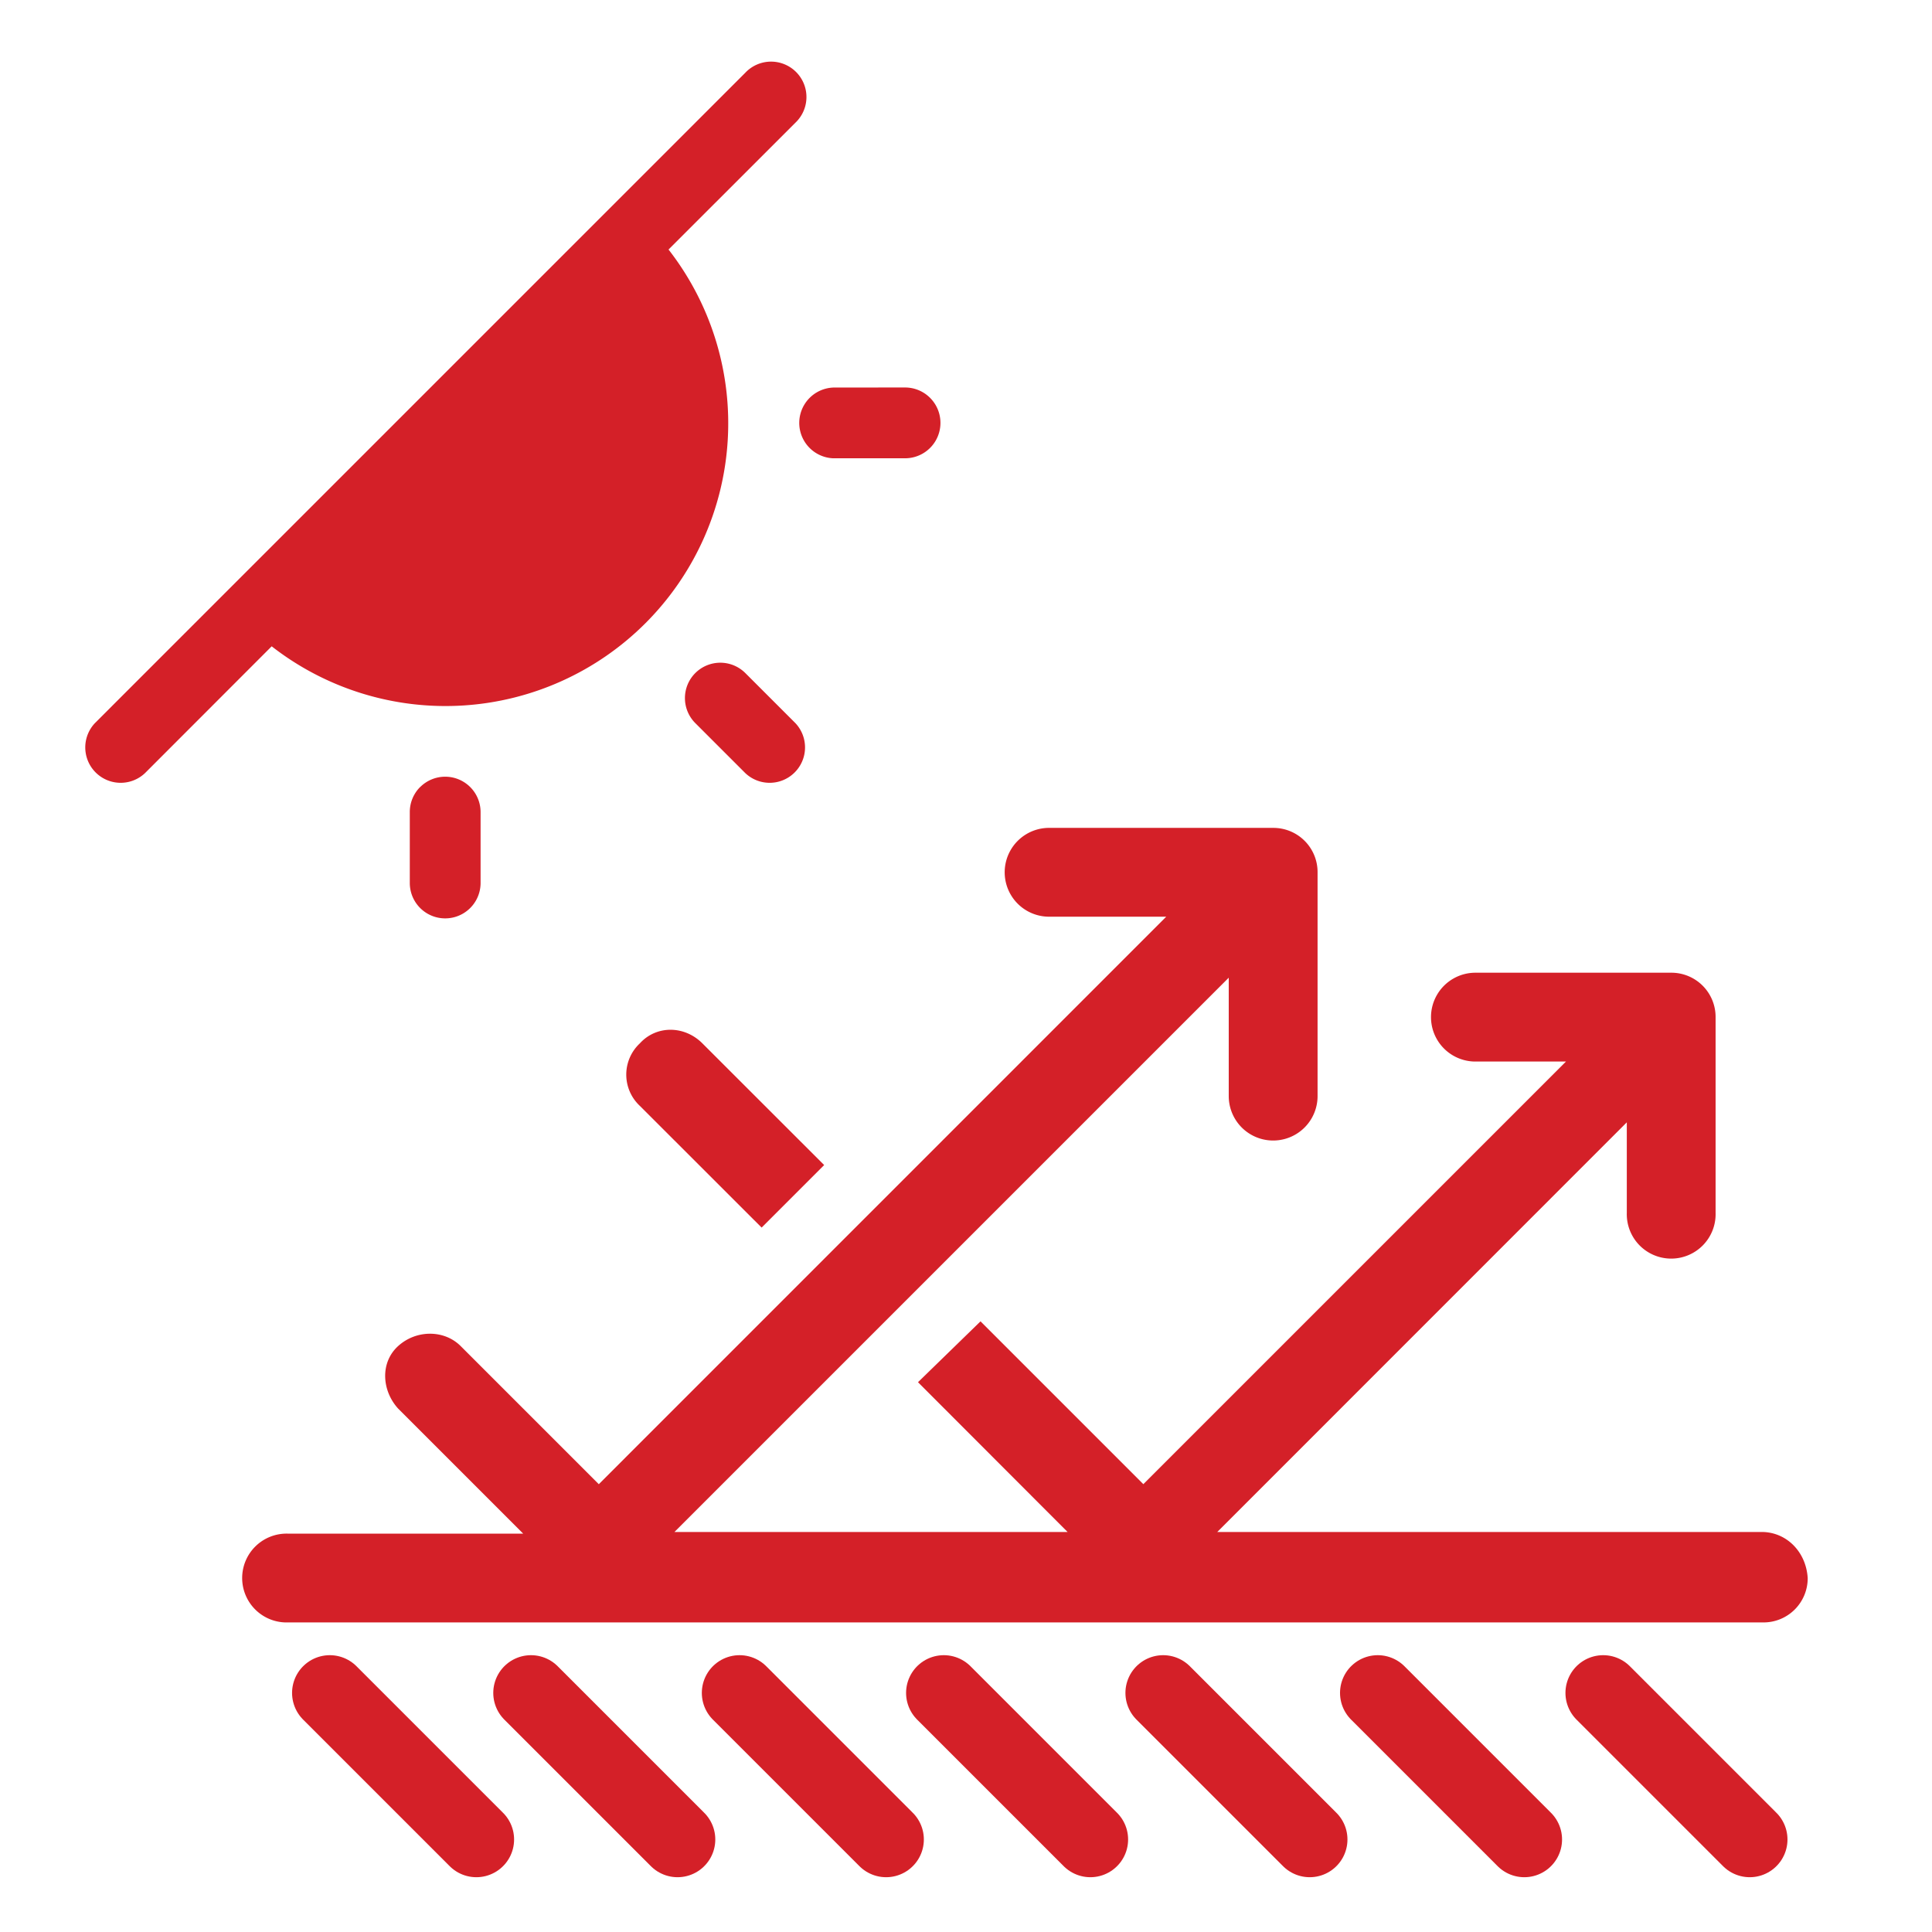
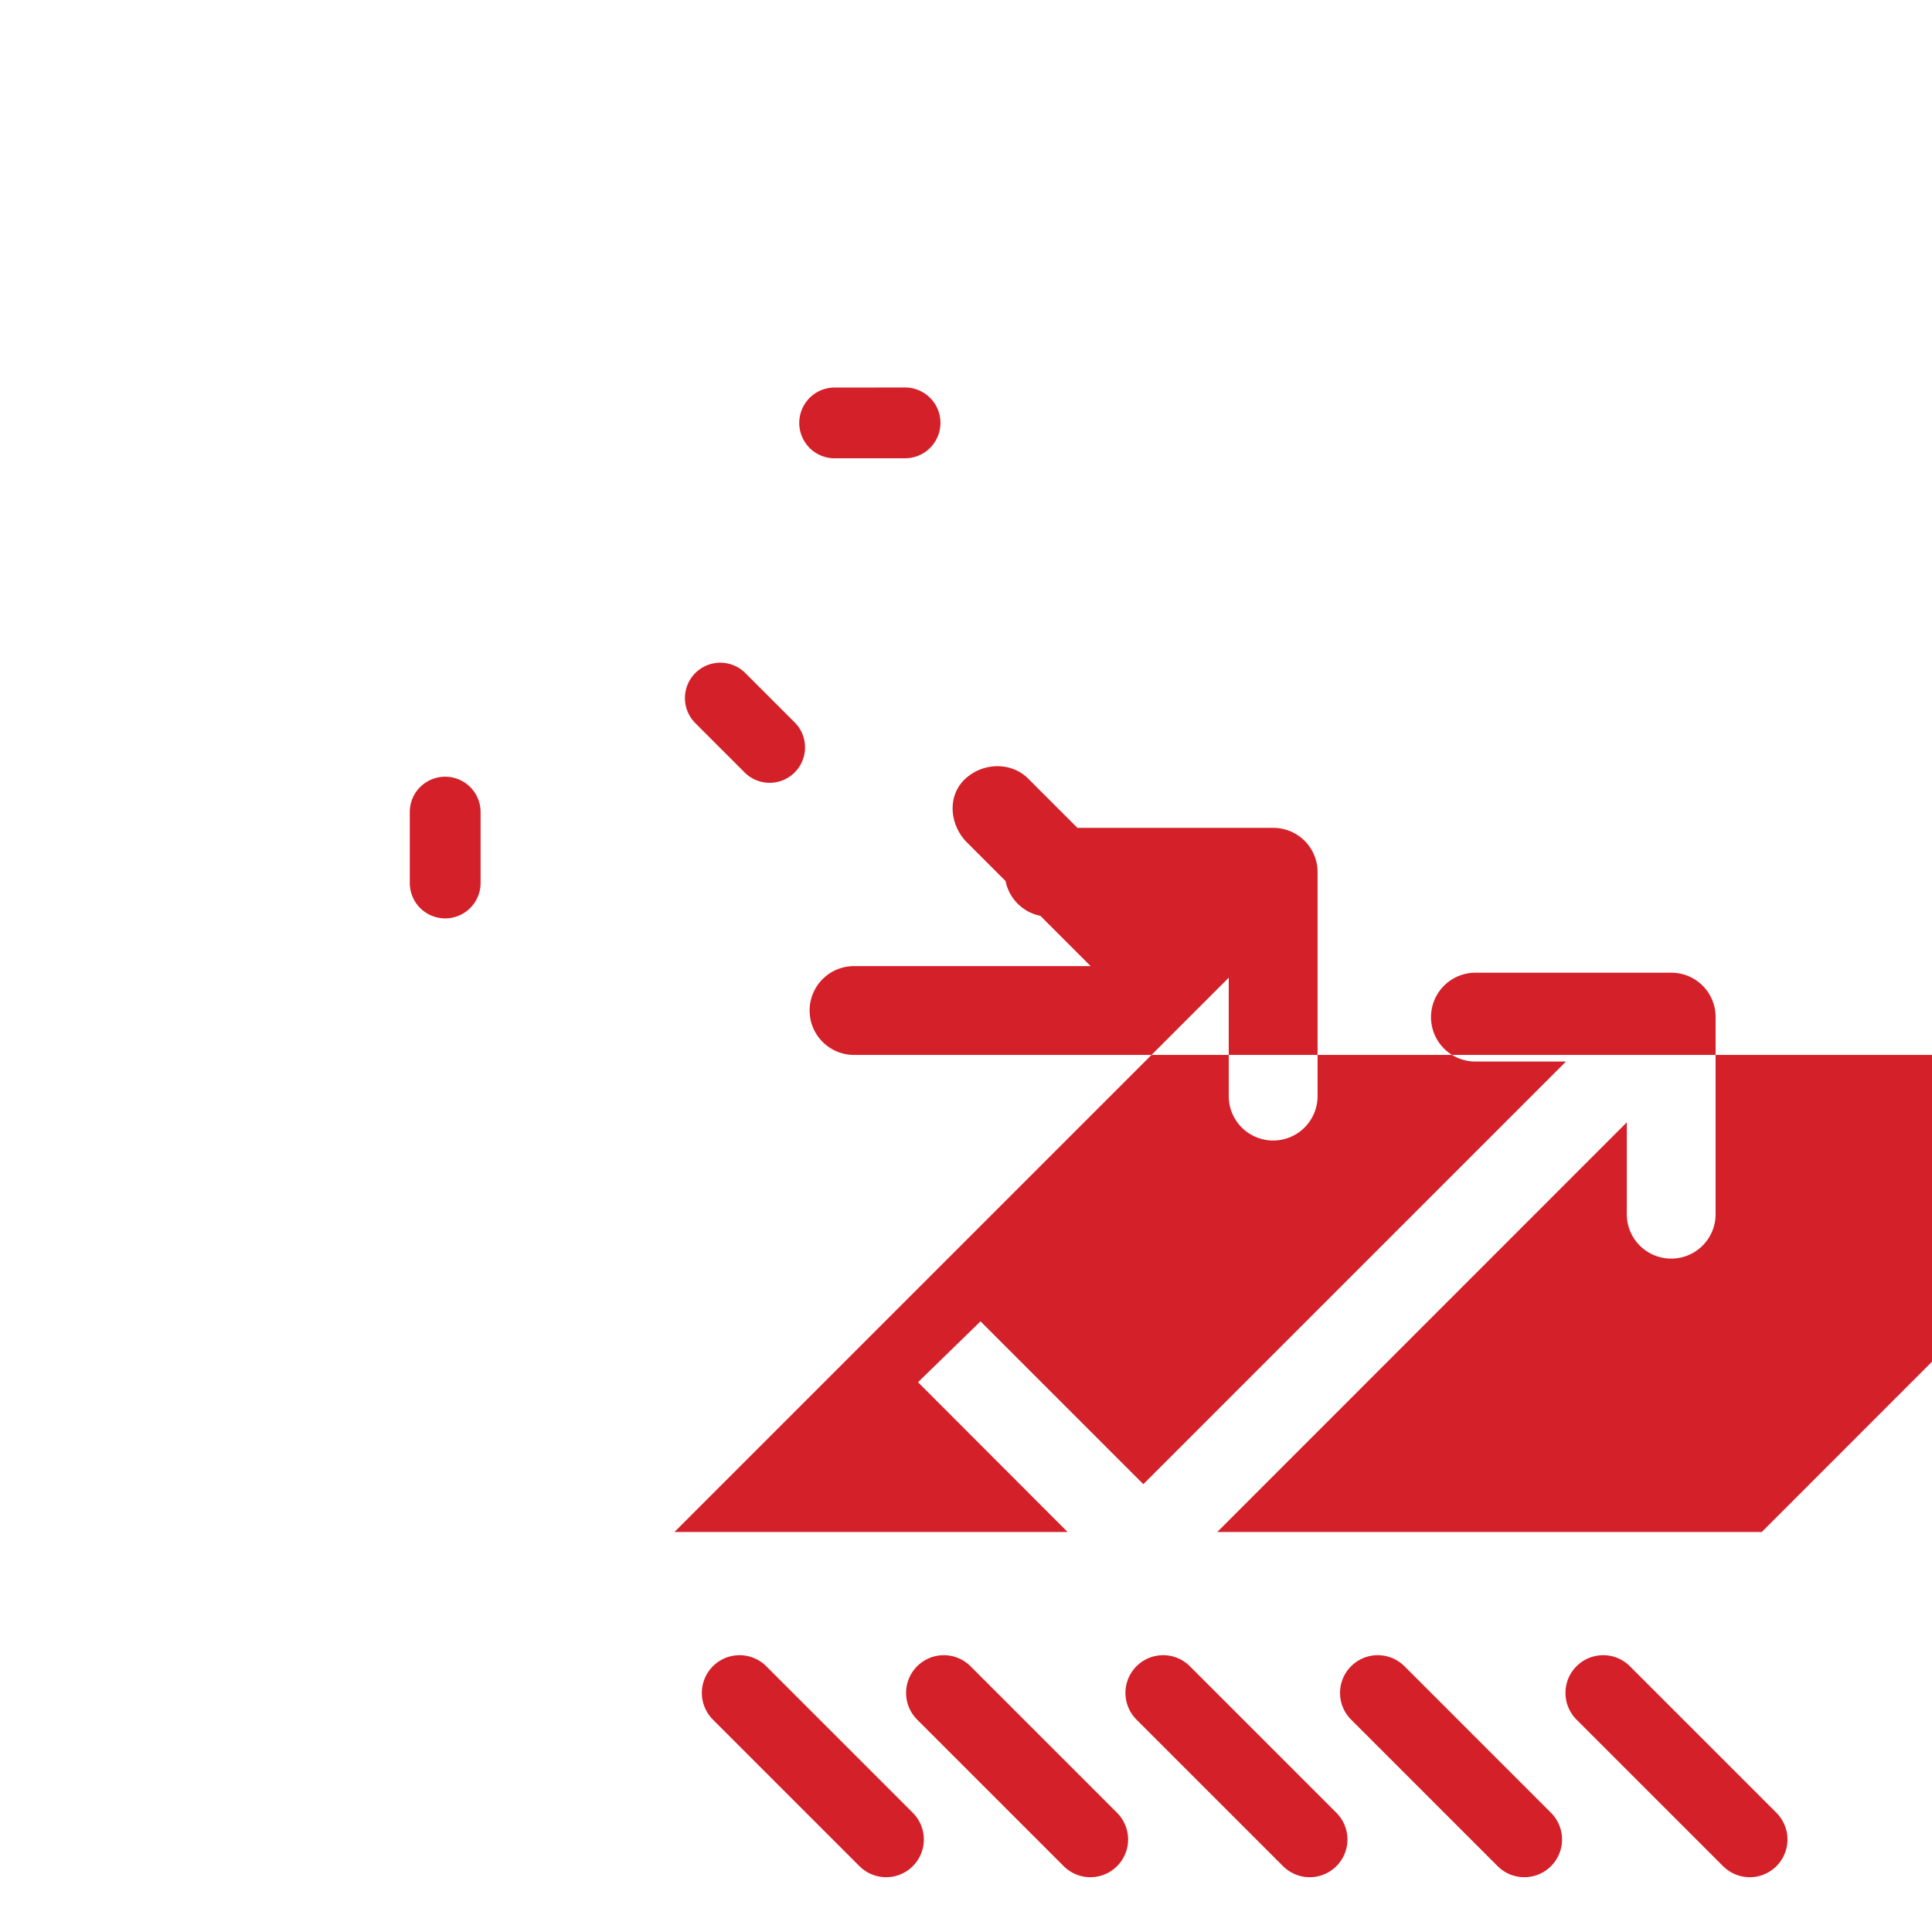
<svg xmlns="http://www.w3.org/2000/svg" id="Livello_1" data-name="Livello 1" viewBox="0 0 512 512">
  <defs>
    <style>.cls-1{fill:#d42028;}.cls-2{fill:none;stroke:#d42028;stroke-linecap:round;stroke-miterlimit:10;stroke-width:20px;}</style>
  </defs>
-   <path class="cls-1" d="M201.84,325.32l16.57-16.57L186.14,276.5c-4.8-4.8-12.21-4.8-16.57,0a11.33,11.33,0,0,0,0,16.57Z" />
-   <path class="cls-1" d="M466.88,406H322.58L431.12,297.43v24a11.77,11.77,0,1,0,23.53,0l0-51.88a11.72,11.72,0,0,0-11.77-11.77H391a11.77,11.77,0,1,0,0,23.54h24l-112,112-43.15-43.15-16.57,16.13L282.93,406H178.73l146.9-146.9v31.38a11.77,11.77,0,0,0,23.54,0V231.17a11.71,11.71,0,0,0-11.76-11.77H277.68a11.77,11.77,0,0,0,0,23.53h31.39L158.69,393.33l-36.61-36.61c-4.36-4.36-11.77-4.36-16.57,0s-4.36,11.77,0,16.57l33.14,33.14-62.36,0a11.77,11.77,0,1,0,0,23.53h391a11.71,11.71,0,0,0,11.77-11.76c-.43-7-5.66-12.21-12.2-12.21Z" />
-   <line class="cls-2" x1="87.4" y1="448.64" x2="126.24" y2="487.48" />
-   <line class="cls-2" x1="140.72" y1="448.64" x2="179.56" y2="487.48" />
+   <path class="cls-1" d="M466.88,406H322.58L431.12,297.43v24a11.77,11.77,0,1,0,23.53,0l0-51.88a11.72,11.72,0,0,0-11.77-11.77H391a11.77,11.77,0,1,0,0,23.54h24l-112,112-43.15-43.15-16.57,16.13L282.93,406H178.73l146.9-146.9v31.38a11.77,11.77,0,0,0,23.54,0V231.17a11.71,11.71,0,0,0-11.76-11.77H277.68a11.77,11.77,0,0,0,0,23.53h31.39l-36.61-36.61c-4.36-4.36-11.77-4.36-16.57,0s-4.36,11.77,0,16.57l33.14,33.14-62.36,0a11.77,11.77,0,1,0,0,23.53h391a11.71,11.71,0,0,0,11.77-11.76c-.43-7-5.66-12.21-12.2-12.21Z" />
  <line class="cls-2" x1="195.99" y1="448.64" x2="234.83" y2="487.48" />
  <line class="cls-2" x1="250.12" y1="448.64" x2="288.96" y2="487.48" />
  <line class="cls-2" x1="308.25" y1="448.64" x2="347.09" y2="487.48" />
  <line class="cls-2" x1="365.12" y1="448.64" x2="403.96" y2="487.48" />
  <line class="cls-2" x1="424.86" y1="448.64" x2="463.7" y2="487.48" />
  <path class="cls-1" d="M184.26,178.37a9.38,9.38,0,0,0,0,13.26l13.26,13.26a9.38,9.38,0,0,0,13.26-13.26l-13.26-13.26A9.38,9.38,0,0,0,184.26,178.37Z" />
  <path class="cls-1" d="M221.09,102.7a9.38,9.38,0,0,0-.32,18.75h19.08a9.38,9.38,0,0,0,0-18.76Z" />
  <path class="cls-1" d="M111.34,208.57a9.36,9.36,0,0,0-2.74,6.63V234a9.38,9.38,0,0,0,18.76,0V215.2a9.38,9.38,0,0,0-16-6.63Z" />
-   <path class="cls-1" d="M38.42,204.89,72,171.28A74.93,74.93,0,0,0,177.17,66.13l33.61-33.6a9.38,9.38,0,1,0-13.26-13.26L25.16,191.63a9.38,9.38,0,0,0,13.26,13.26Z" />
</svg>